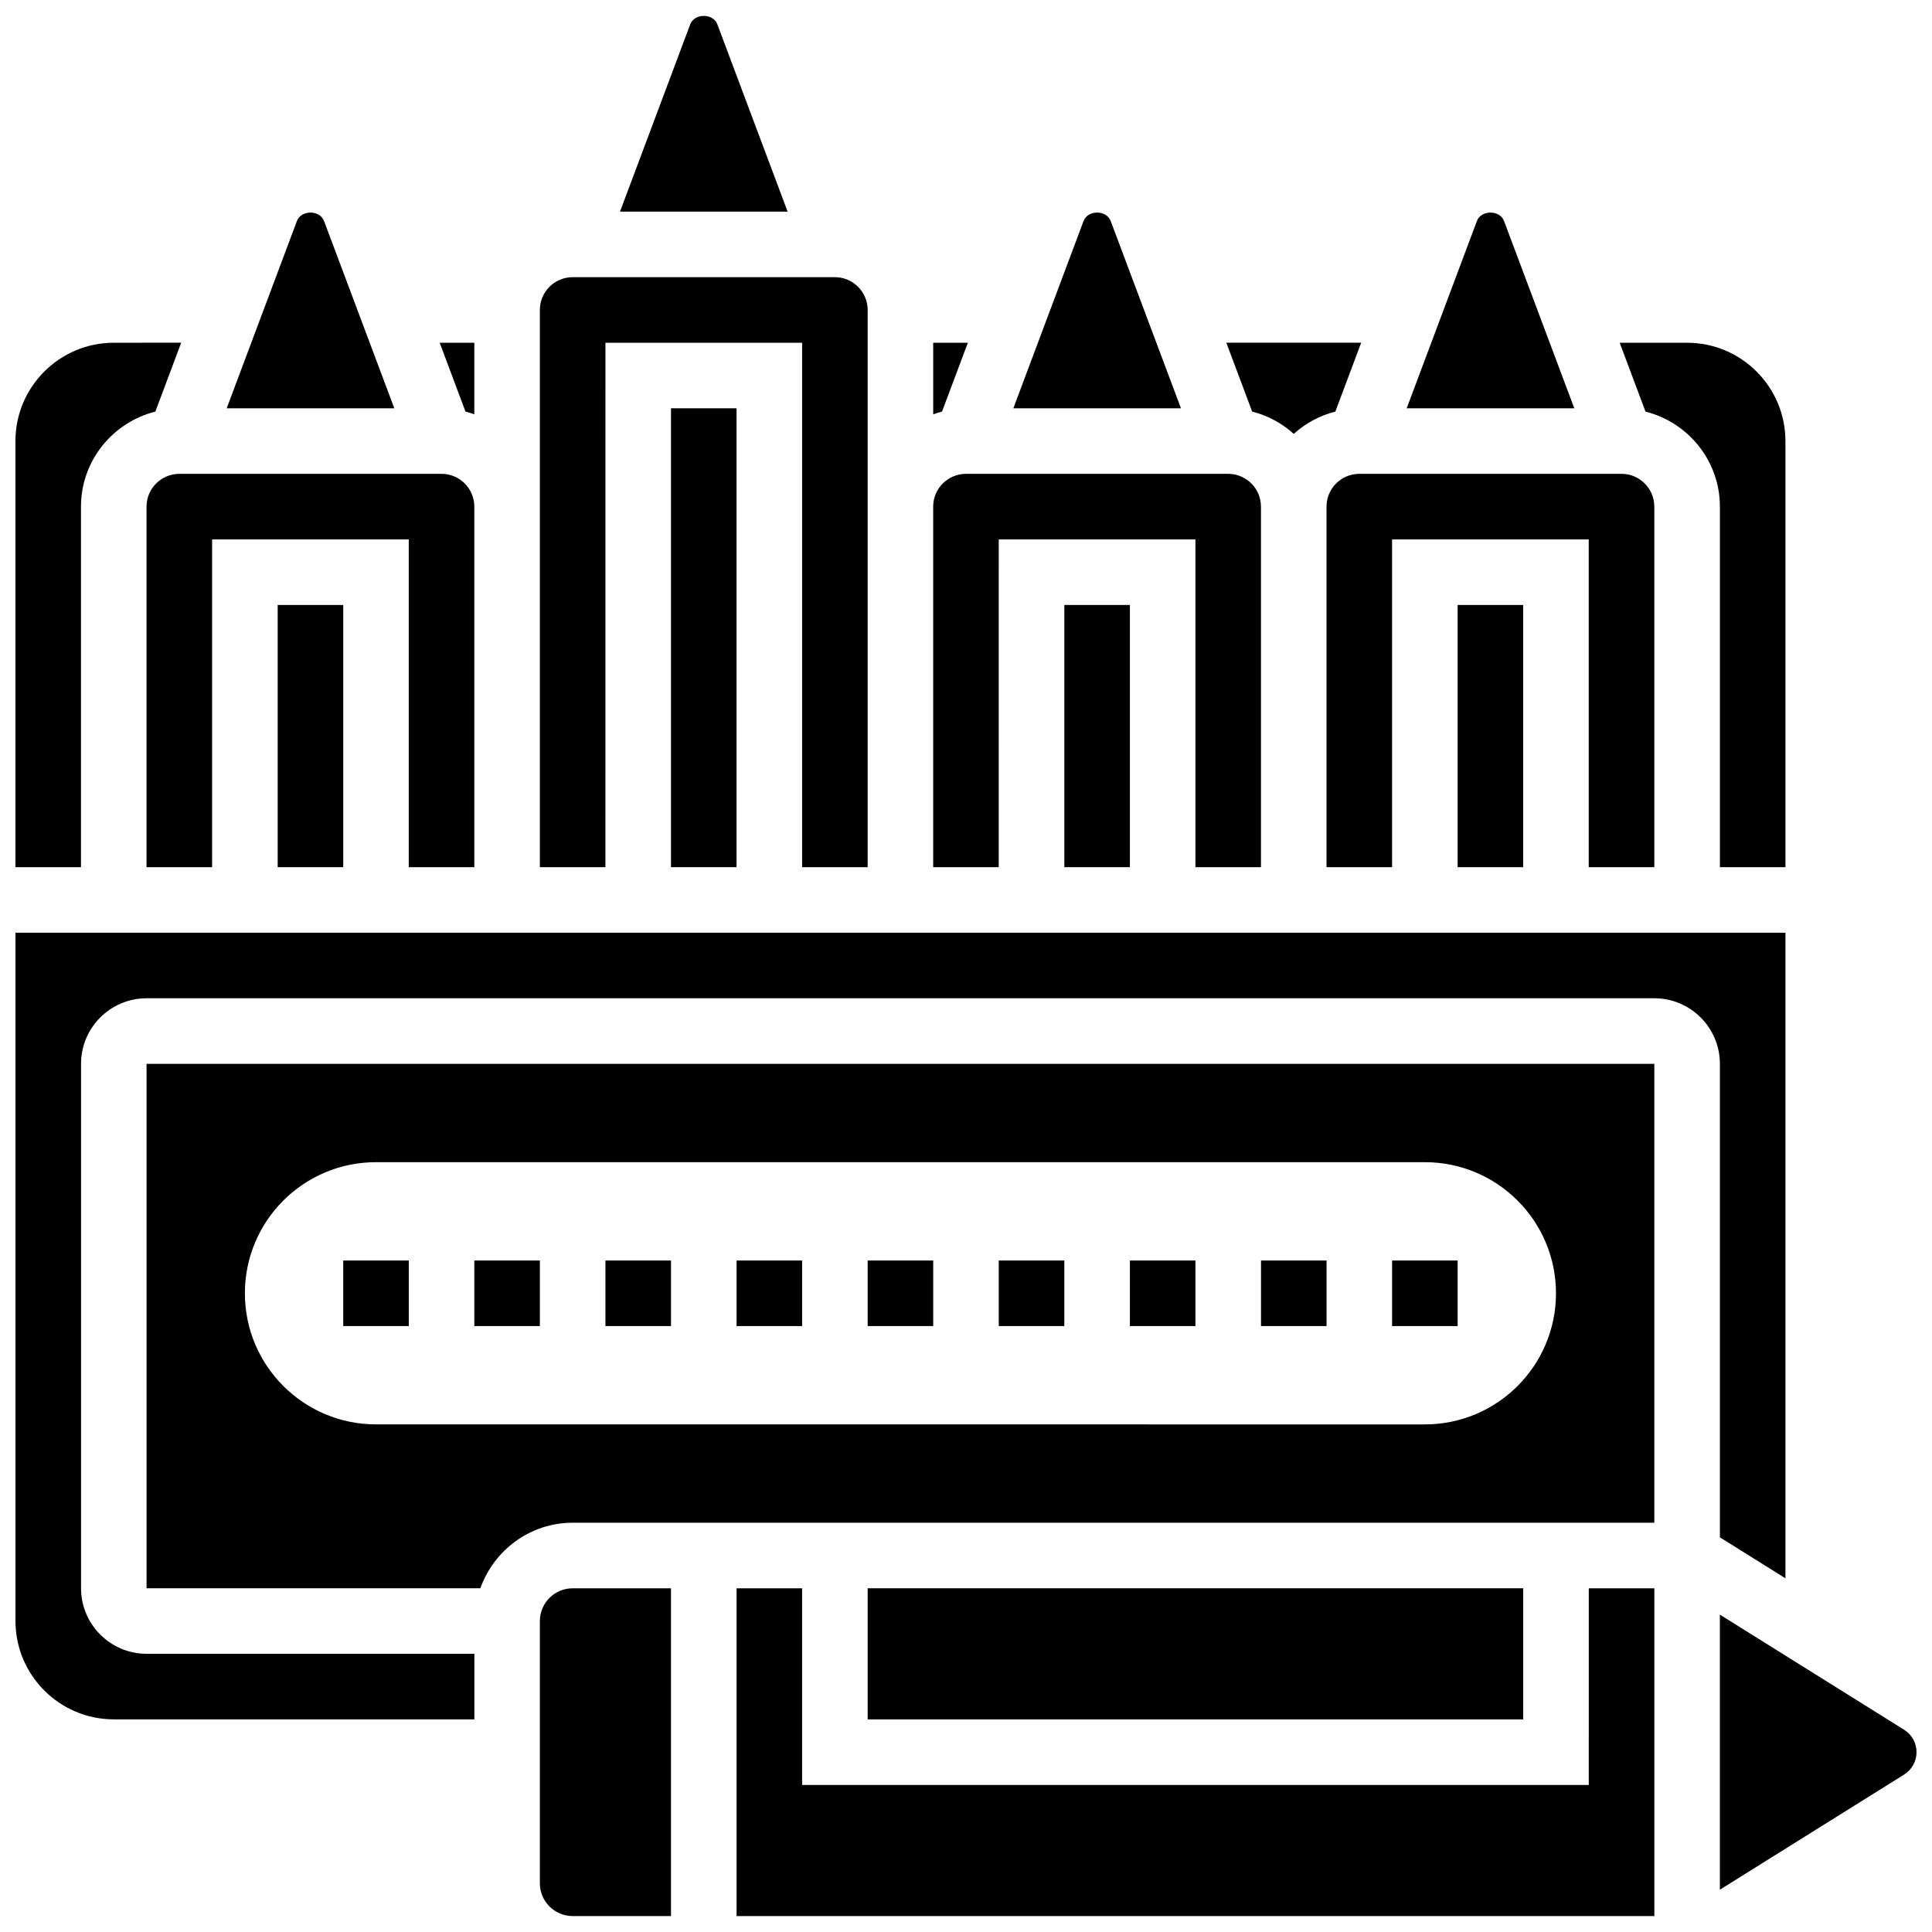
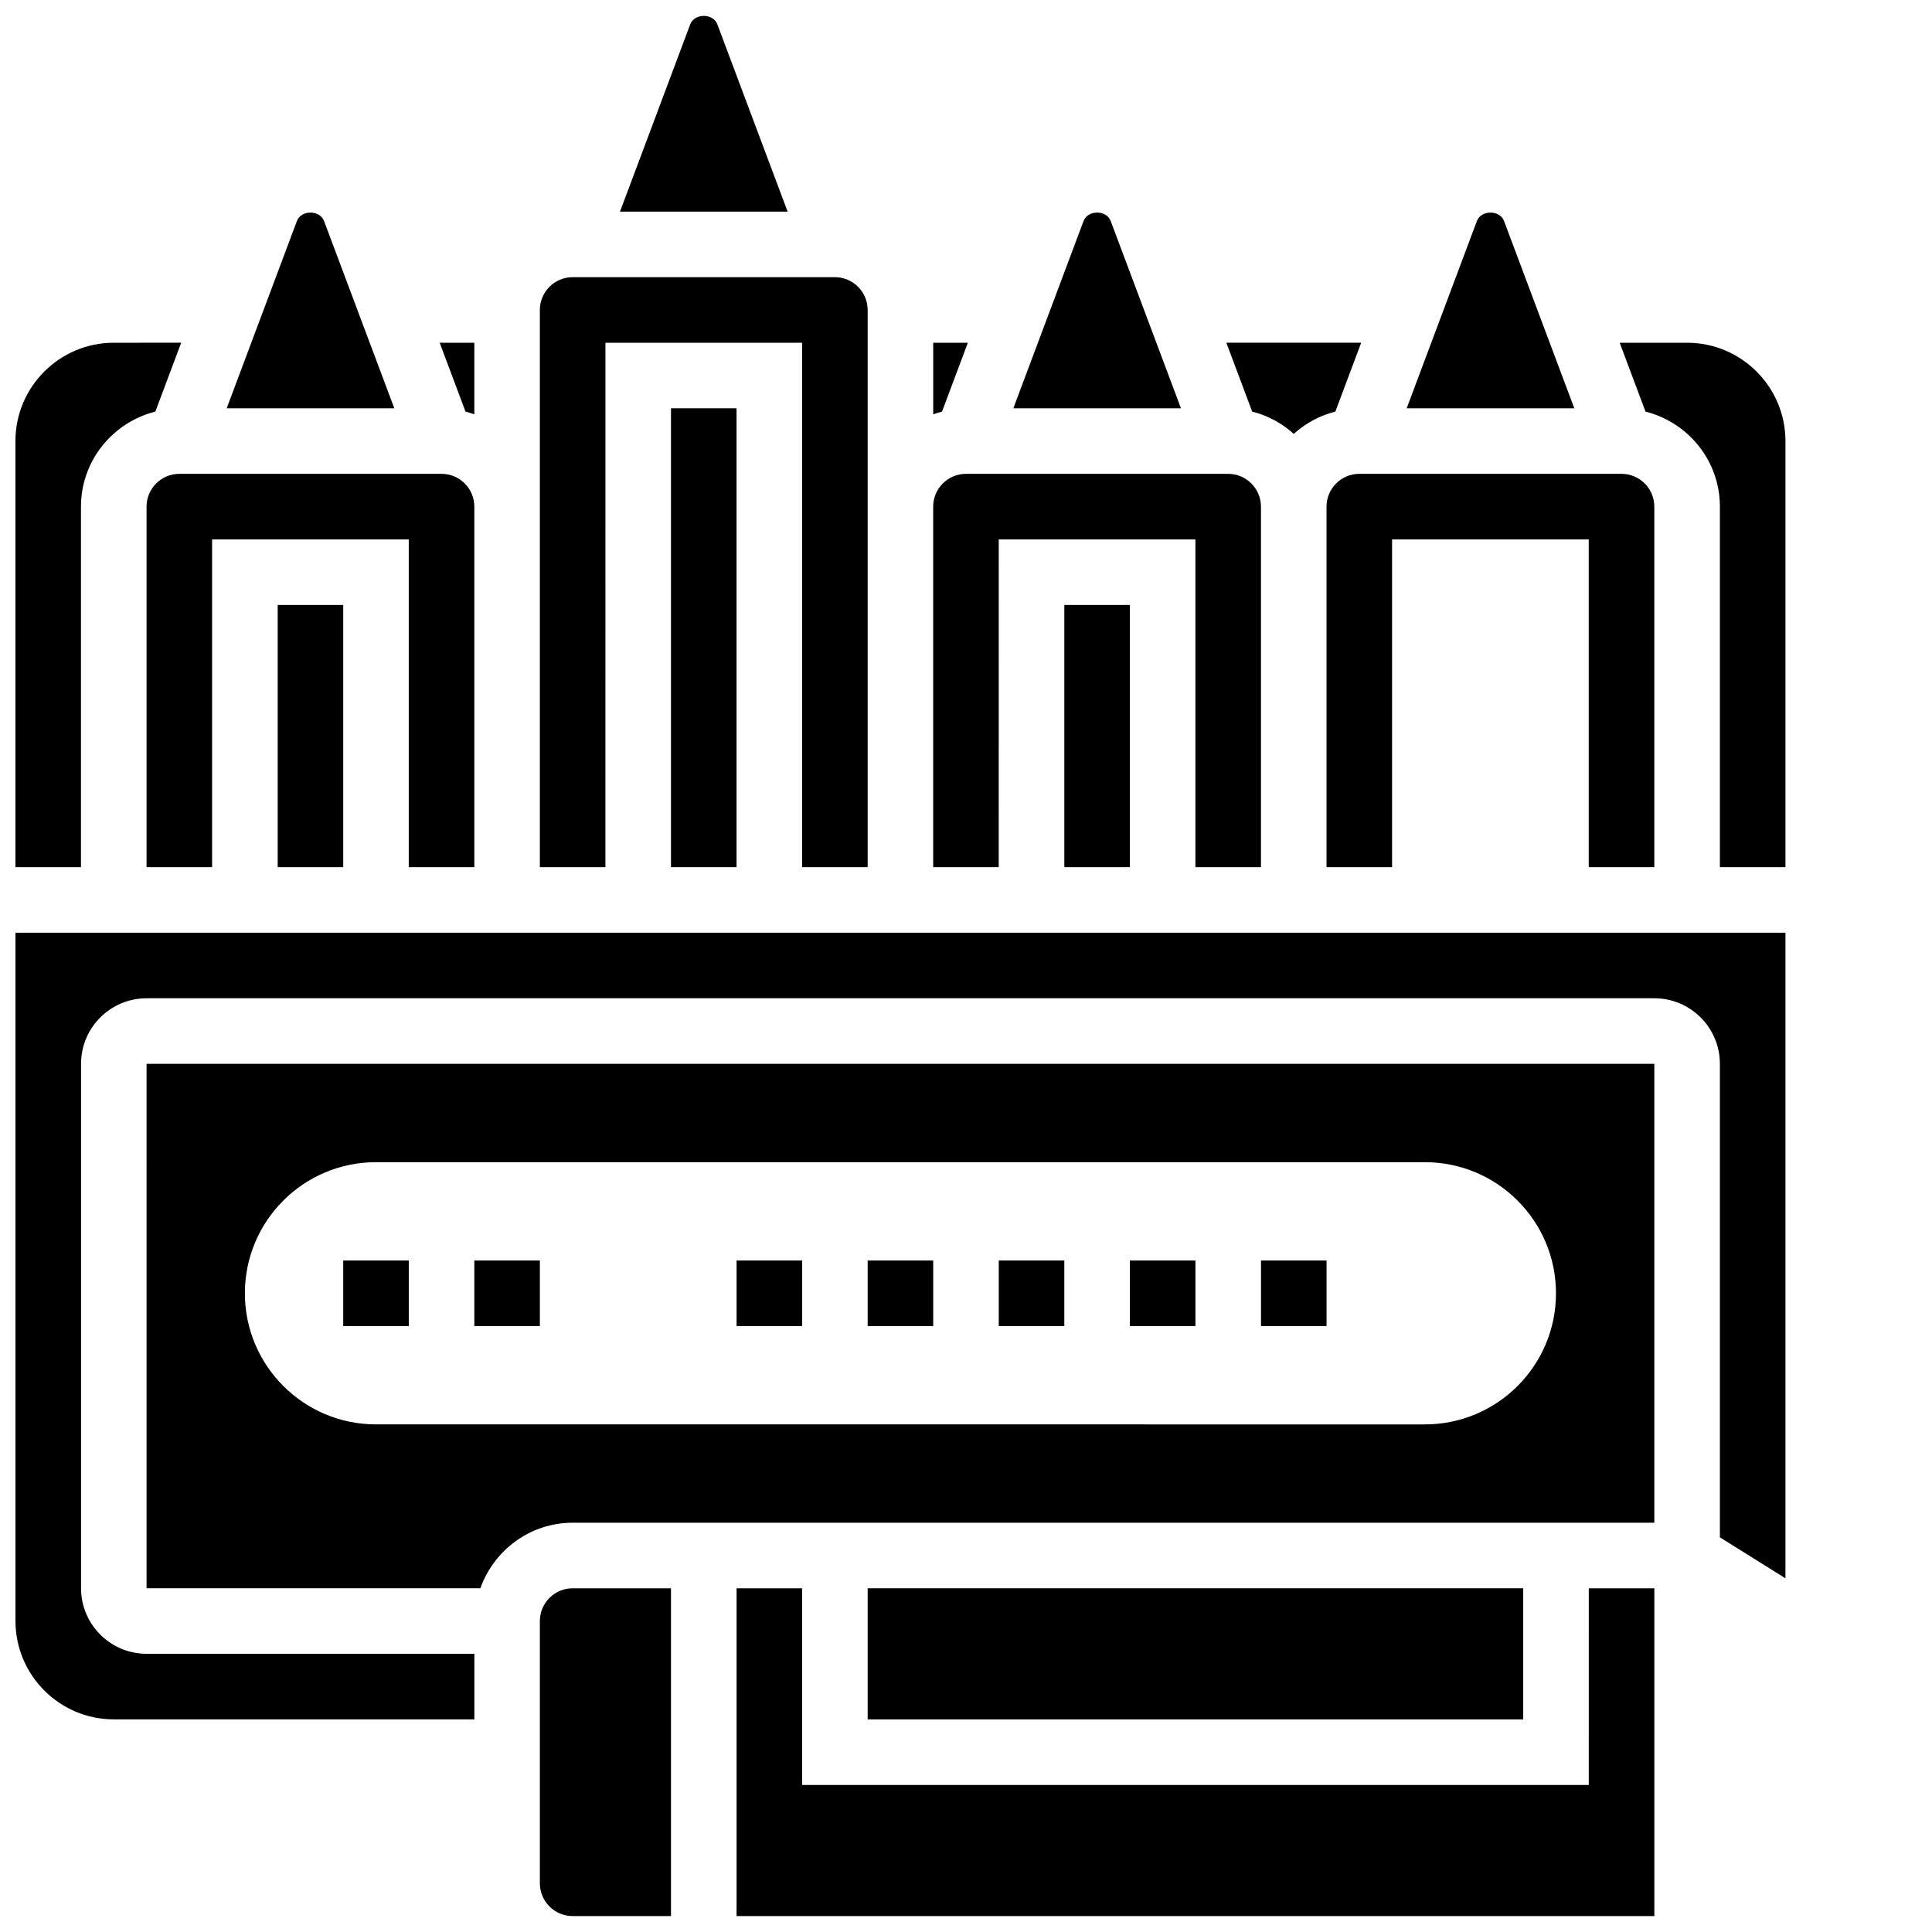
<svg xmlns="http://www.w3.org/2000/svg" width="800px" height="800px" version="1.1" viewBox="144 144 512 512">
  <defs>
    <clipPath id="f">
      <path d="m308 148.09h45v52.906h-45z" />
    </clipPath>
    <clipPath id="e">
      <path d="m148.09 234h44.906v140h-44.906z" />
    </clipPath>
    <clipPath id="d">
      <path d="m599 571h52.902v74h-52.902z" />
    </clipPath>
    <clipPath id="c">
      <path d="m287 564h35v87.902h-35z" />
    </clipPath>
    <clipPath id="b">
      <path d="m148.09 391h469.91v209h-469.91z" />
    </clipPath>
    <clipPath id="a">
      <path d="m339 564h244v87.902h-244z" />
    </clipPath>
  </defs>
  <path d="m321.82 252.2h17.371v121.61h-17.371z" />
  <path d="m304.45 234.83h52.117v138.98h17.371v-147.67c0-4.785-3.898-8.688-8.688-8.688h-69.492c-4.785 0-8.688 3.898-8.688 8.688v147.67h17.371z" />
  <path d="m426.06 304.32h17.371v69.492h-17.371z" />
  <g clip-path="url(#f)">
    <path d="m334.11 150.46c-1.121-2.996-6.082-2.988-7.199 0l-18.605 49.625h44.422z" />
  </g>
  <path d="m229.88 202.58c-1.121-2.996-6.082-2.988-7.199 0l-18.605 49.625h44.422z" />
  <path d="m269.7 373.81v-95.551c0-4.785-3.898-8.688-8.688-8.688l-69.488 0.004c-4.785 0-8.688 3.898-8.688 8.688v95.551h17.371v-86.863h52.117v86.863z" />
  <path d="m269.7 253.8v-18.969h-9.18l6.844 18.25c0.797 0.199 1.57 0.453 2.336 0.719z" />
  <path d="m599.79 278.26v95.551h17.371v-112.92c0-14.367-11.691-26.059-26.059-26.059h-17.867l6.844 18.25c11.293 2.848 19.711 13.012 19.711 25.18z" />
  <path d="m582.41 373.81v-95.551c0-4.785-3.898-8.688-8.688-8.688h-69.492c-4.785 0-8.688 3.898-8.688 8.688v95.551h17.371v-86.863h52.117v86.863z" />
  <path d="m542.59 202.58c-1.121-2.996-6.082-2.988-7.199 0l-18.605 49.625h44.422z" />
-   <path d="m530.29 304.32h17.371v69.492h-17.371z" />
  <g clip-path="url(#e)">
    <path d="m165.46 278.26c0-12.168 8.418-22.332 19.711-25.184l6.844-18.25-17.867 0.004c-14.367 0-26.059 11.691-26.059 26.059v112.92h17.371z" />
  </g>
  <path d="m486.86 258.98c3.102-2.797 6.856-4.848 11.023-5.906l6.844-18.25h-35.734l6.844 18.25c4.168 1.059 7.922 3.109 11.023 5.906z" />
  <path d="m408.68 286.95h52.117v86.863h17.371v-95.551c0-4.785-3.898-8.688-8.688-8.688h-69.492c-4.785 0-8.688 3.898-8.688 8.688v95.551h17.371z" />
  <path d="m400.49 234.83h-9.18v18.973c0.766-0.27 1.539-0.531 2.336-0.73z" />
  <path d="m438.35 202.58c-1.121-2.996-6.082-2.988-7.199 0l-18.605 49.625h44.422z" />
  <path d="m217.59 304.32h17.371v69.492h-17.371z" />
  <path d="m182.84 564.91h88.461c3.598-10.086 13.152-17.371 24.461-17.371h286.65v-121.61h-399.57zm60.805-112.92h277.96c19.188 0 34.746 15.559 34.746 34.746s-15.559 34.746-34.746 34.746l-277.96-0.004c-19.188 0-34.746-15.559-34.746-34.746s15.559-34.742 34.746-34.742z" />
  <g clip-path="url(#d)">
-     <path d="m648.62 602.41-48.836-30.516v72.895l48.836-30.516c2.047-1.293 3.281-3.508 3.281-5.934 0-2.422-1.223-4.637-3.281-5.93z" />
-   </g>
+     </g>
  <g clip-path="url(#c)">
    <path d="m287.07 573.6v69.492c0 4.793 3.898 8.688 8.688 8.688h26.059v-86.863h-26.059c-4.785-0.004-8.688 3.887-8.688 8.684z" />
  </g>
  <g clip-path="url(#b)">
    <path d="m599.79 551.41 17.371 10.859v-171.09h-469.06v182.41c0 14.367 11.691 26.059 26.059 26.059h95.551v-17.371l-86.863-0.004c-9.582 0-17.371-7.793-17.371-17.371v-138.98c0-9.582 7.793-17.371 17.371-17.371h399.57c9.582 0 17.371 7.793 17.371 17.371z" />
  </g>
  <path d="m373.94 564.91h173.73v34.746h-173.73z" />
  <g clip-path="url(#a)">
    <path d="m565.04 617.03h-208.47v-52.117h-17.371v86.863h243.22v-86.863h-17.375z" />
  </g>
-   <path d="m304.45 478.05h17.371v17.371h-17.371z" />
  <path d="m339.2 478.05h17.371v17.371h-17.371z" />
  <path d="m234.96 478.05h17.371v17.371h-17.371z" />
  <path d="m269.7 478.05h17.371v17.371h-17.371z" />
-   <path d="m512.92 478.05h17.371v17.371h-17.371z" />
  <path d="m373.94 478.05h17.371v17.371h-17.371z" />
  <path d="m478.18 478.05h17.371v17.371h-17.371z" />
  <path d="m443.43 478.05h17.371v17.371h-17.371z" />
  <path d="m408.68 478.05h17.371v17.371h-17.371z" />
</svg>